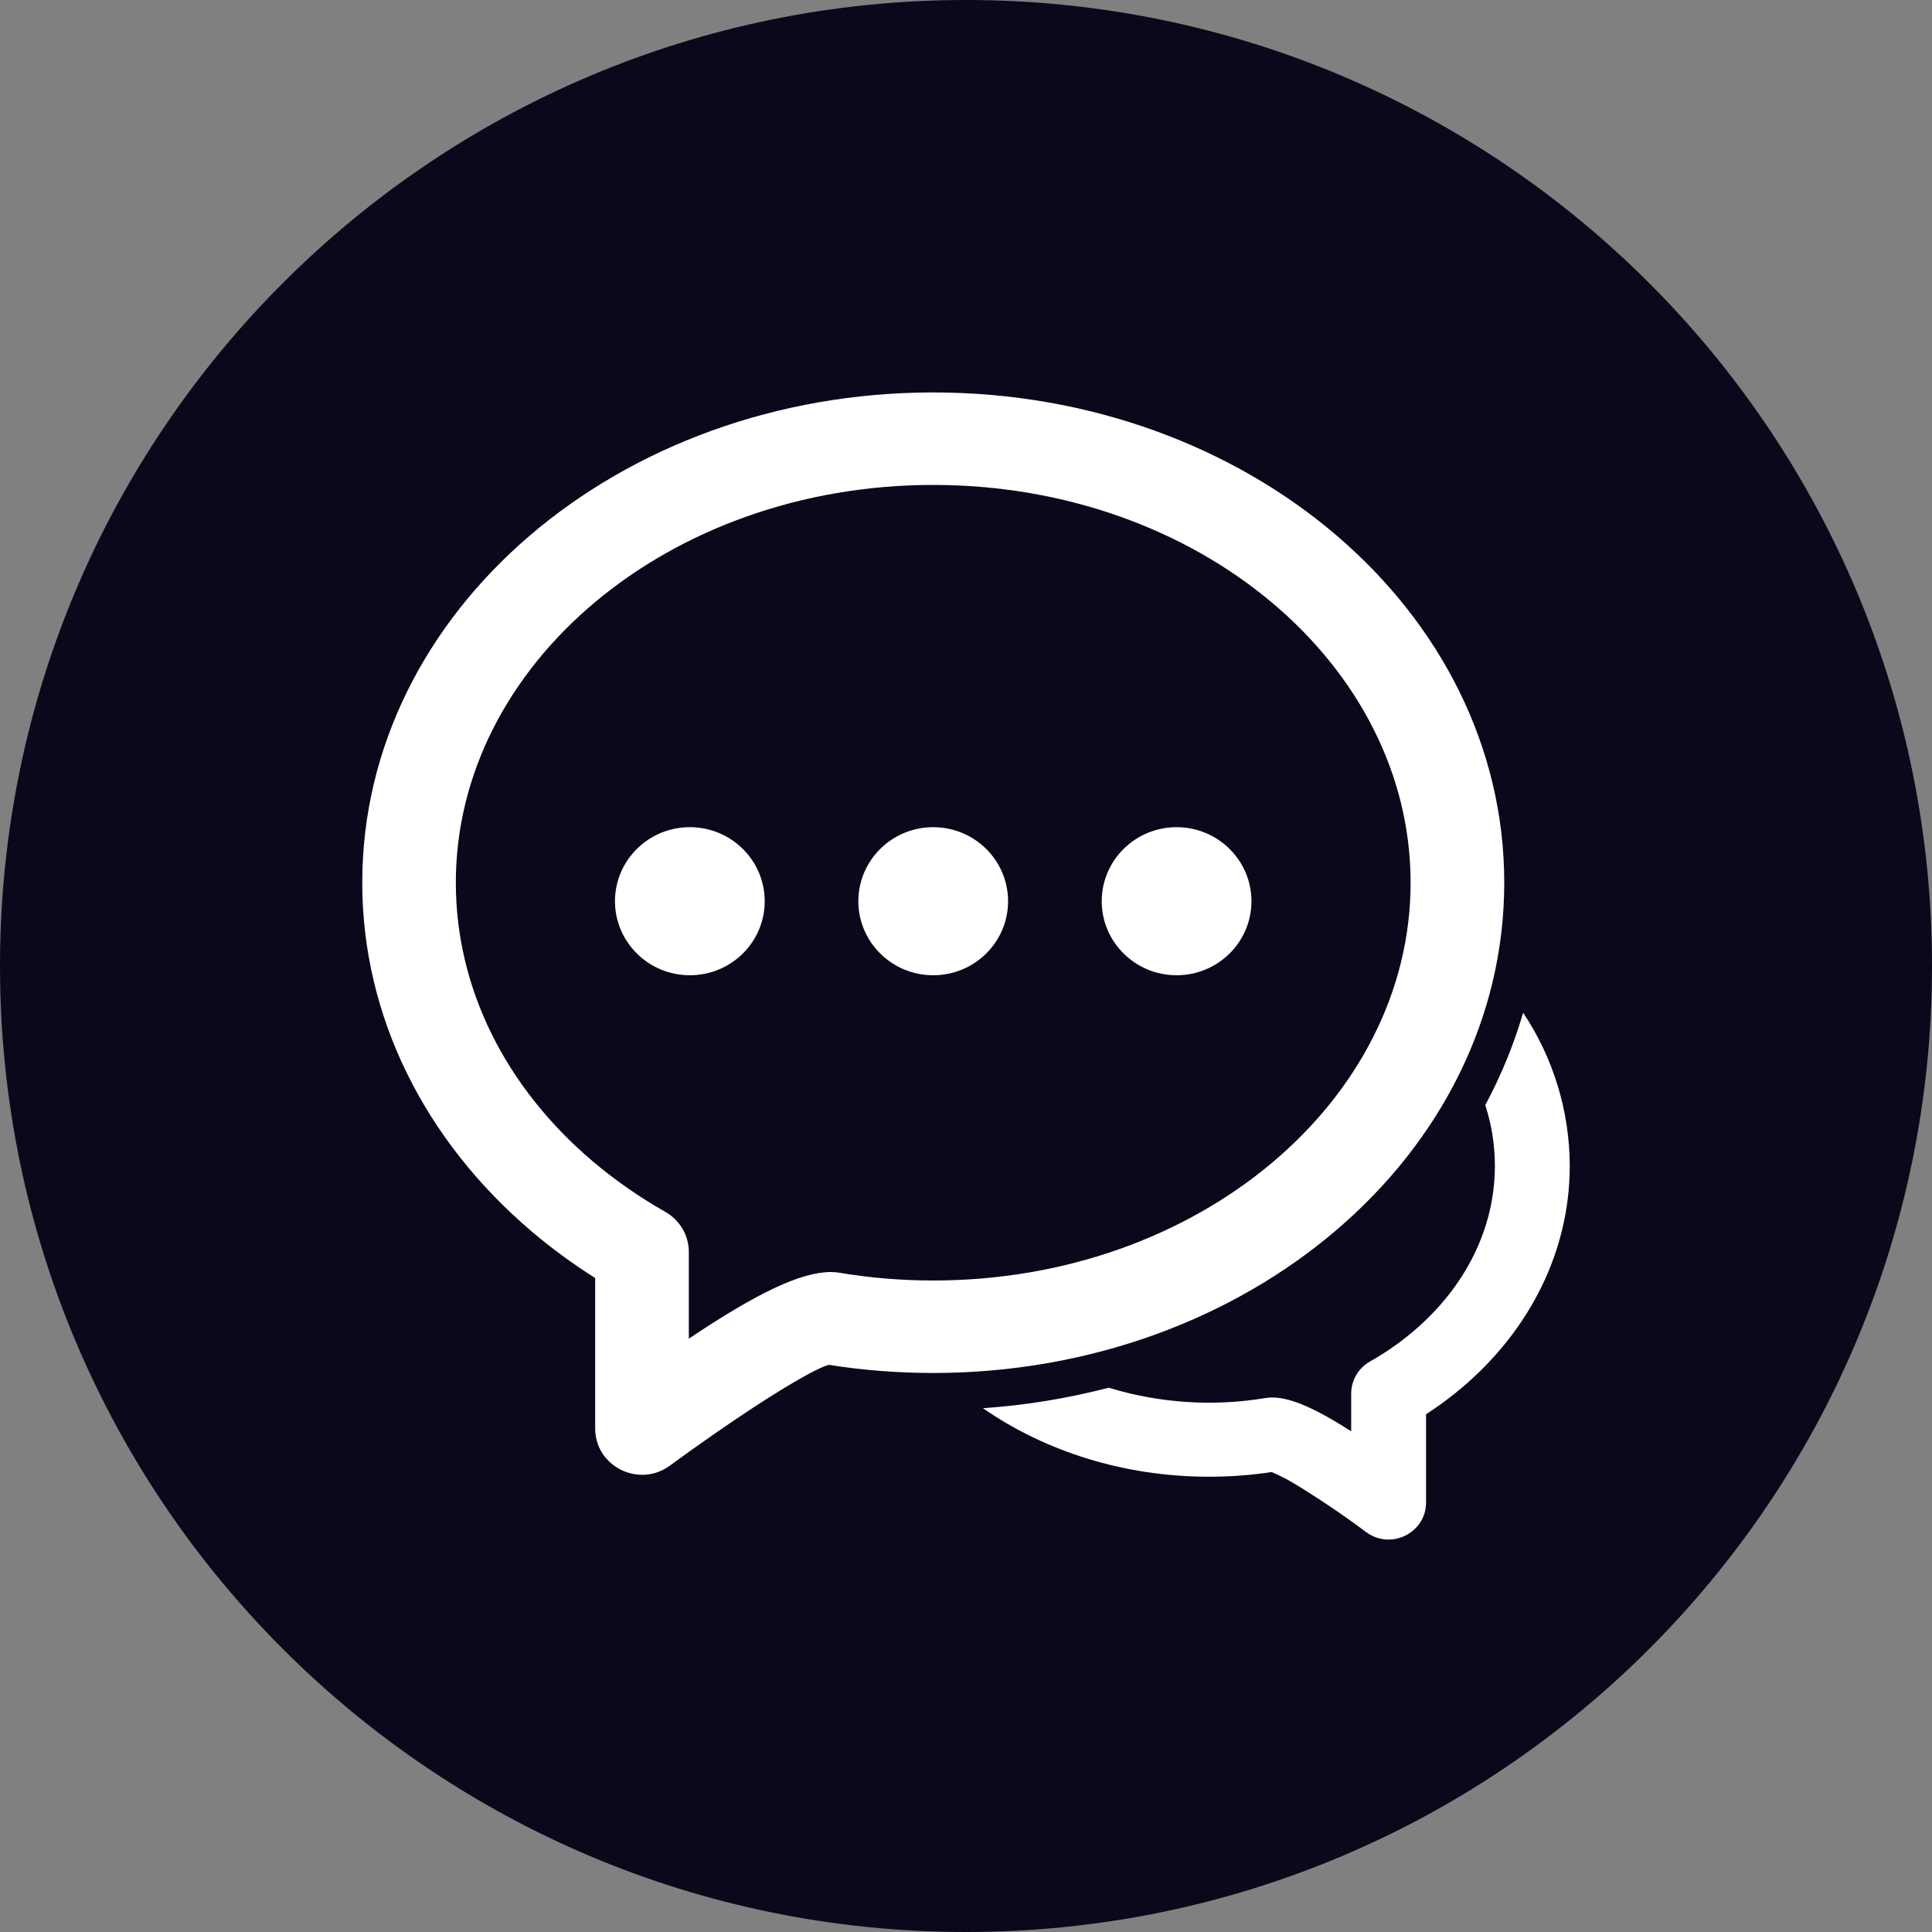
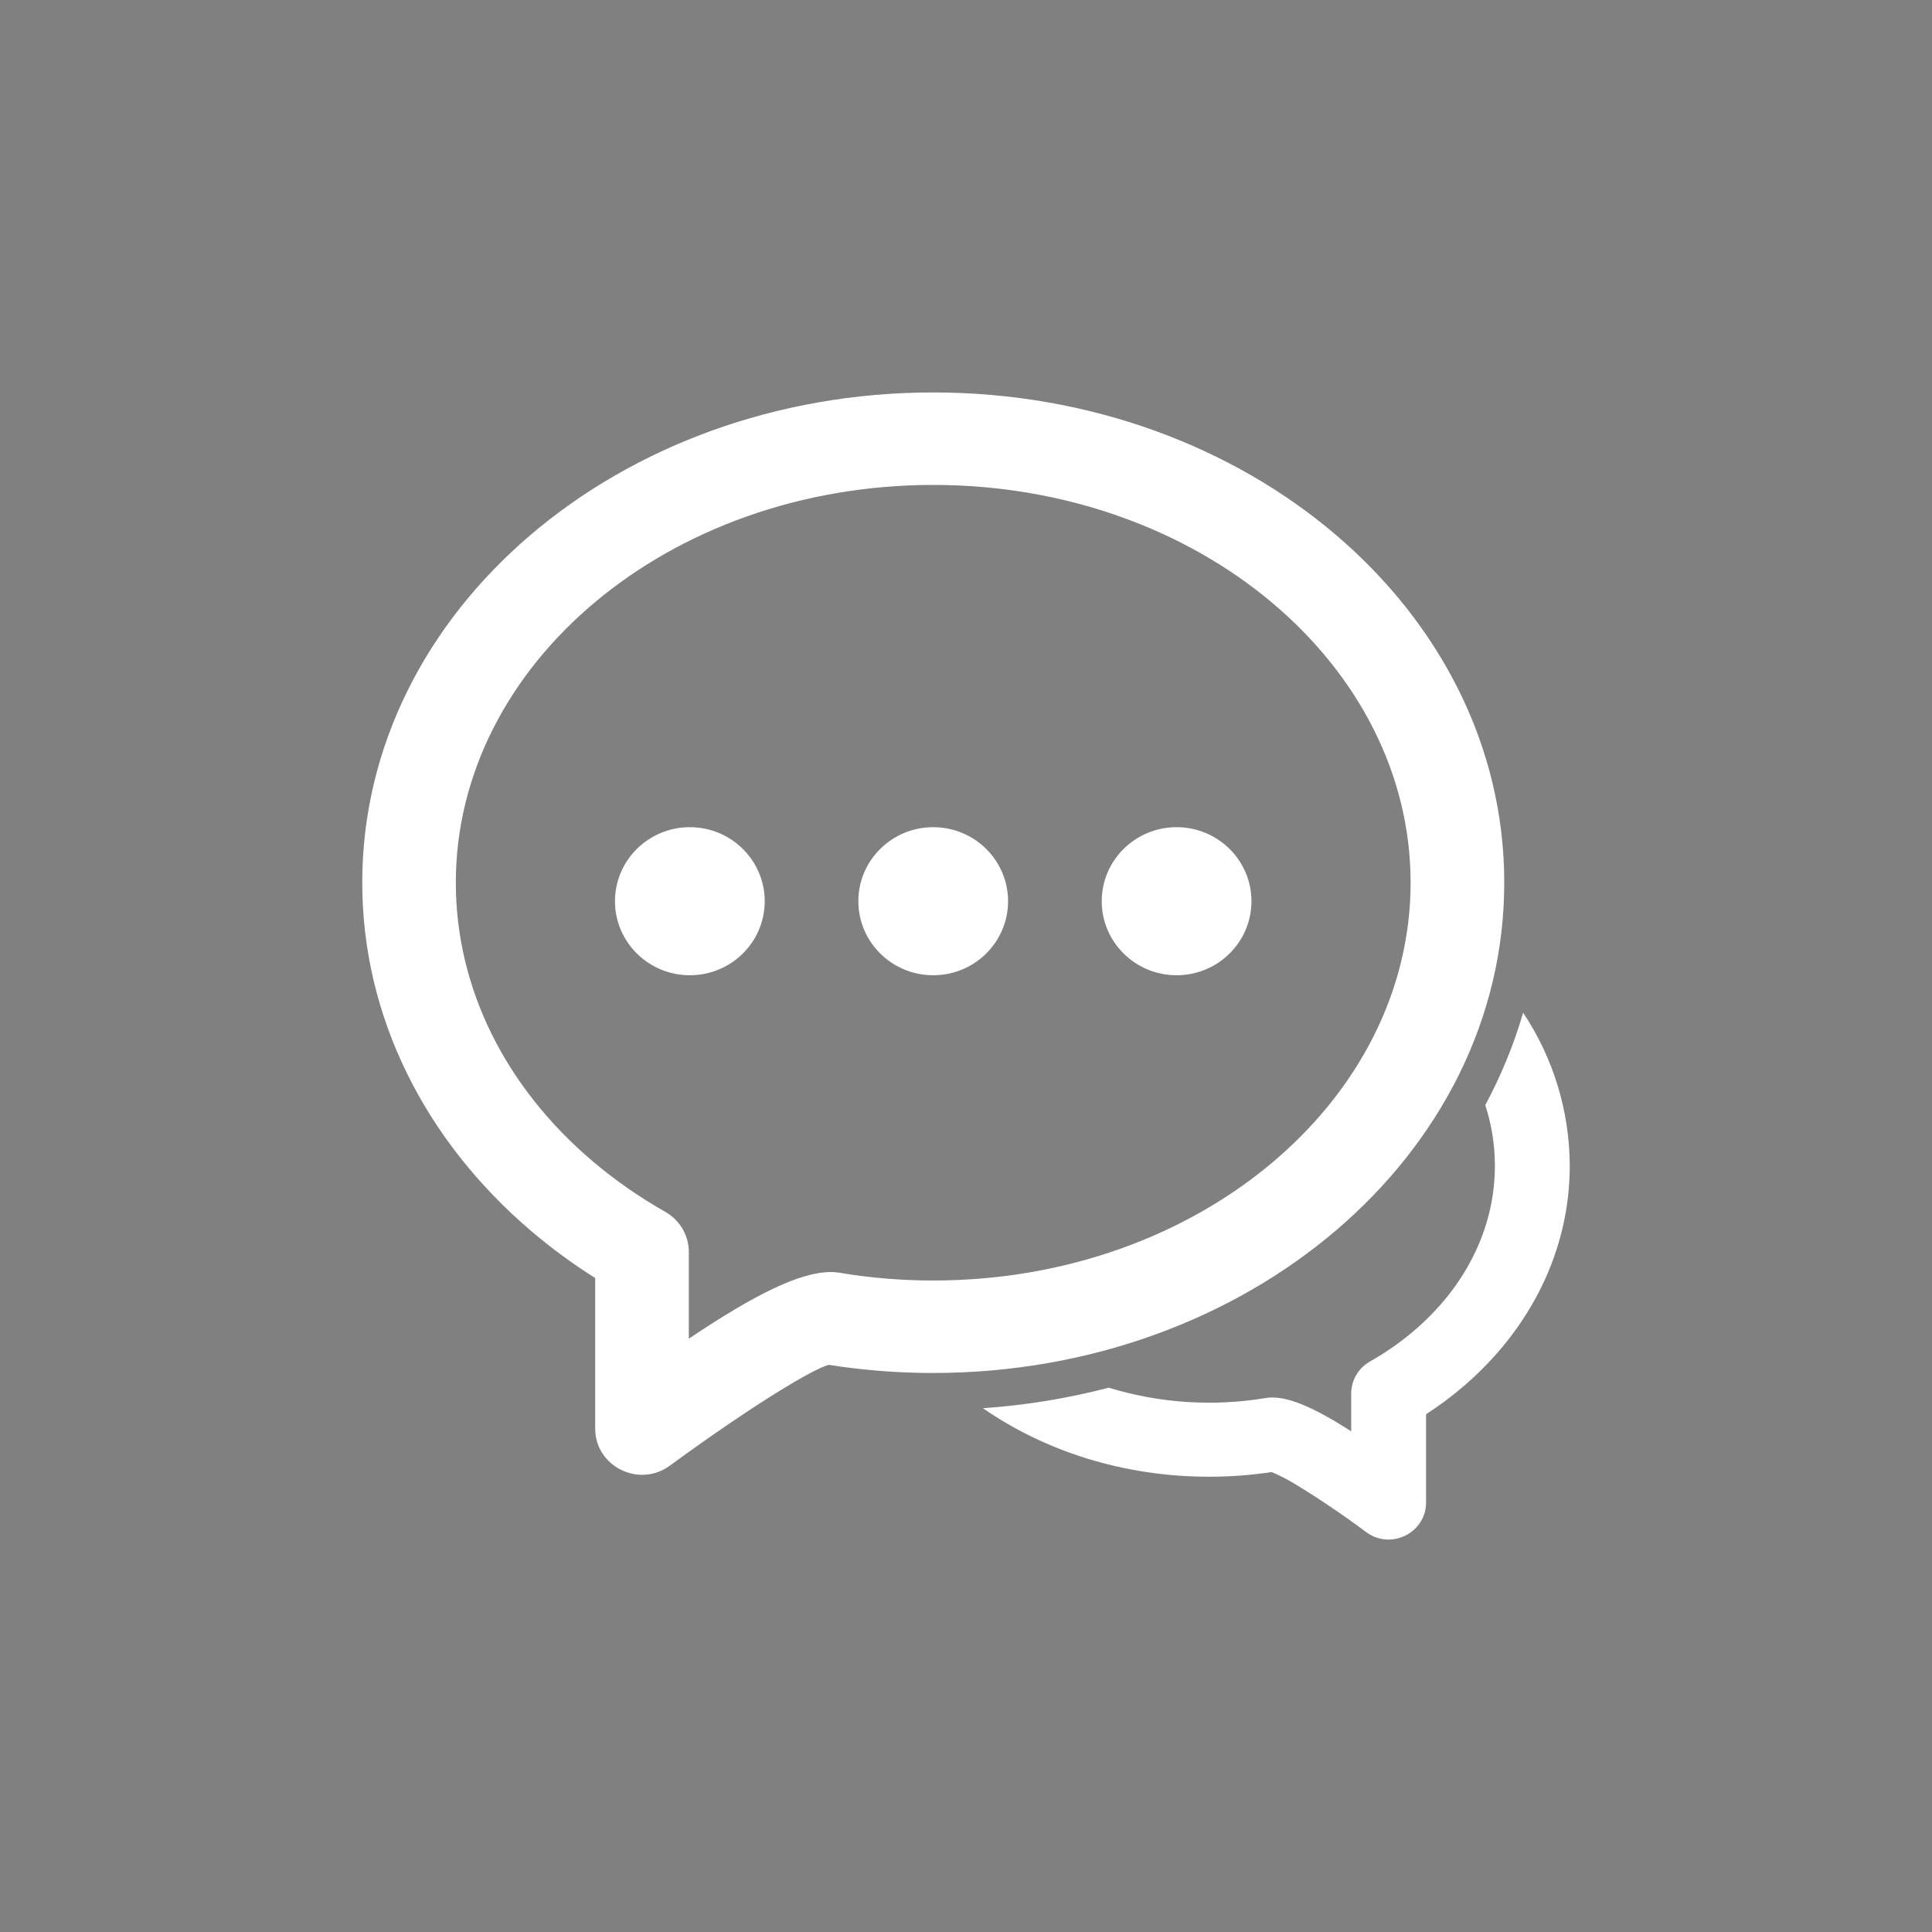
<svg xmlns="http://www.w3.org/2000/svg" width="80" height="80" viewBox="0 0 80 80" fill="none">
  <rect x="0" y="0" width="80" height="80" fill="#808080" stroke="none" />
  <g id="CHAT 1" clip-path="url(#clip0_2881_3687)">
    <g id="Group">
-       <path id="Vector" d="M40 80C62.091 80 80 62.091 80 40C80 17.909 62.091 0 40 0C17.909 0 0 17.909 0 40C0 62.091 17.909 80 40 80Z" fill="#0B081C" />
      <path id="Vector_2" fill-rule="evenodd" clip-rule="evenodd" d="M40.7 58.312C42.459 58.19 44.203 57.906 45.91 57.462C48.016 58.105 50.243 58.251 52.415 57.888C52.501 57.874 52.588 57.867 52.675 57.867C53.45 57.867 54.468 58.318 55.95 59.267V57.705C55.95 57.435 56.023 57.169 56.159 56.936C56.296 56.703 56.492 56.51 56.727 56.377C57.373 56.013 57.972 55.593 58.52 55.13C60.68 53.3 61.9 50.86 61.9 48.275C61.9 47.407 61.763 46.565 61.502 45.76C62.155 44.542 62.682 43.263 63.07 41.935C64.323 43.812 64.994 46.018 65 48.275C65 51.788 63.365 55.062 60.538 57.458C60.066 57.857 59.569 58.226 59.05 58.562V62.215C59.05 63.472 57.6 64.195 56.578 63.447C55.611 62.725 54.609 62.049 53.578 61.422C53.282 61.246 52.975 61.089 52.657 60.955C51.807 61.083 50.938 61.148 50.06 61.148C46.53 61.148 43.27 60.09 40.703 58.312H40.7ZM22.035 51.008C17.575 47.225 15 42.072 15 36.55C15 25.267 25.645 16.25 38.642 16.25C51.642 16.25 62.288 25.267 62.288 36.55C62.288 47.835 51.64 56.852 38.642 56.852C37.182 56.852 35.737 56.74 34.322 56.515C33.71 56.66 31.262 58.115 27.735 60.69C26.457 61.625 24.645 60.722 24.645 59.15V52.92C23.732 52.344 22.859 51.705 22.035 51.008ZM34.407 52.672C34.515 52.672 34.625 52.68 34.733 52.697C36.008 52.913 37.318 53.023 38.642 53.023C49.623 53.023 58.41 45.578 58.41 36.55C58.41 27.525 49.623 20.08 38.642 20.08C27.668 20.08 18.875 27.525 18.875 36.55C18.875 40.915 20.927 45.025 24.558 48.1C25.47 48.87 26.473 49.57 27.547 50.18C28.15 50.52 28.523 51.155 28.523 51.84V55.432C31.312 53.56 33.148 52.672 34.407 52.672ZM28.565 40.383C26.852 40.383 25.465 39.008 25.465 37.318C25.465 35.625 26.852 34.252 28.565 34.252C30.277 34.252 31.665 35.625 31.665 37.318C31.665 39.01 30.277 40.383 28.565 40.383ZM38.642 40.383C36.93 40.383 35.542 39.008 35.542 37.318C35.542 35.625 36.93 34.252 38.642 34.252C40.355 34.252 41.742 35.625 41.742 37.318C41.742 39.01 40.355 40.383 38.642 40.383ZM48.72 40.383C47.008 40.383 45.62 39.008 45.62 37.318C45.62 35.625 47.008 34.252 48.72 34.252C50.432 34.252 51.82 35.625 51.82 37.318C51.82 39.01 50.432 40.383 48.72 40.383Z" fill="white" />
    </g>
  </g>
  <defs>
    <clipPath id="clip0_2881_3687">
      <rect width="80" height="80" fill="white" />
    </clipPath>
  </defs>
</svg>